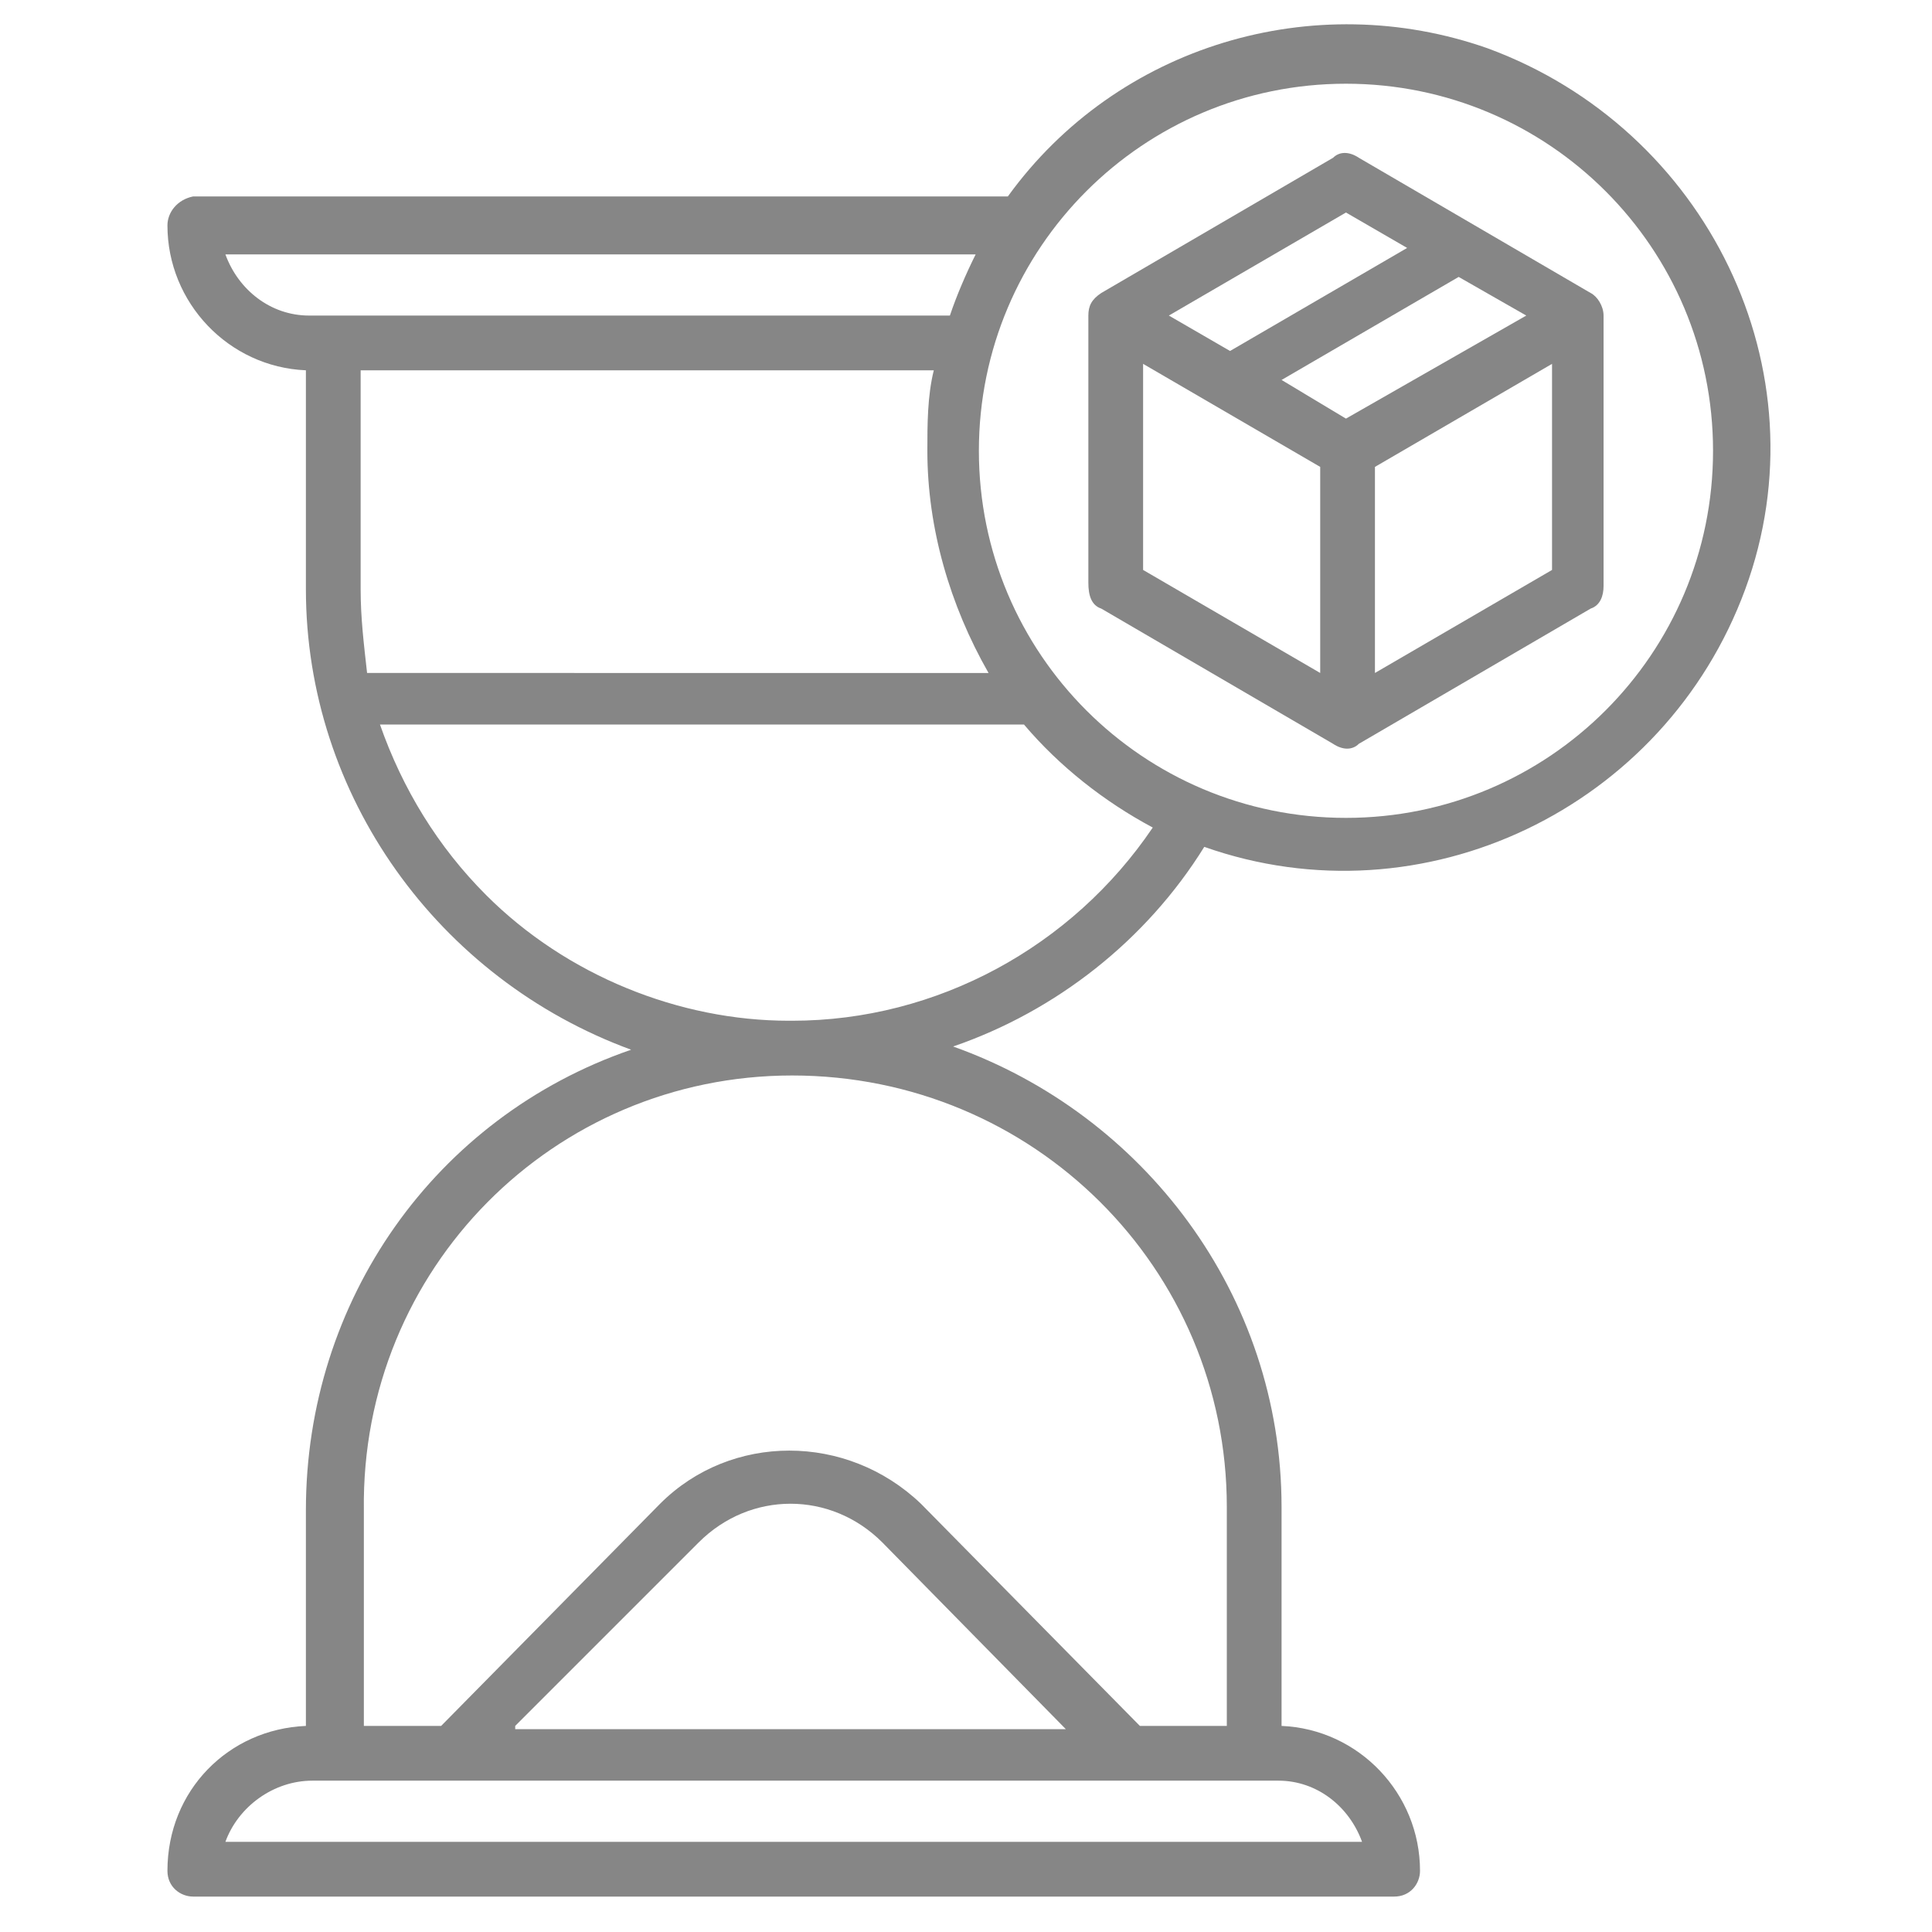
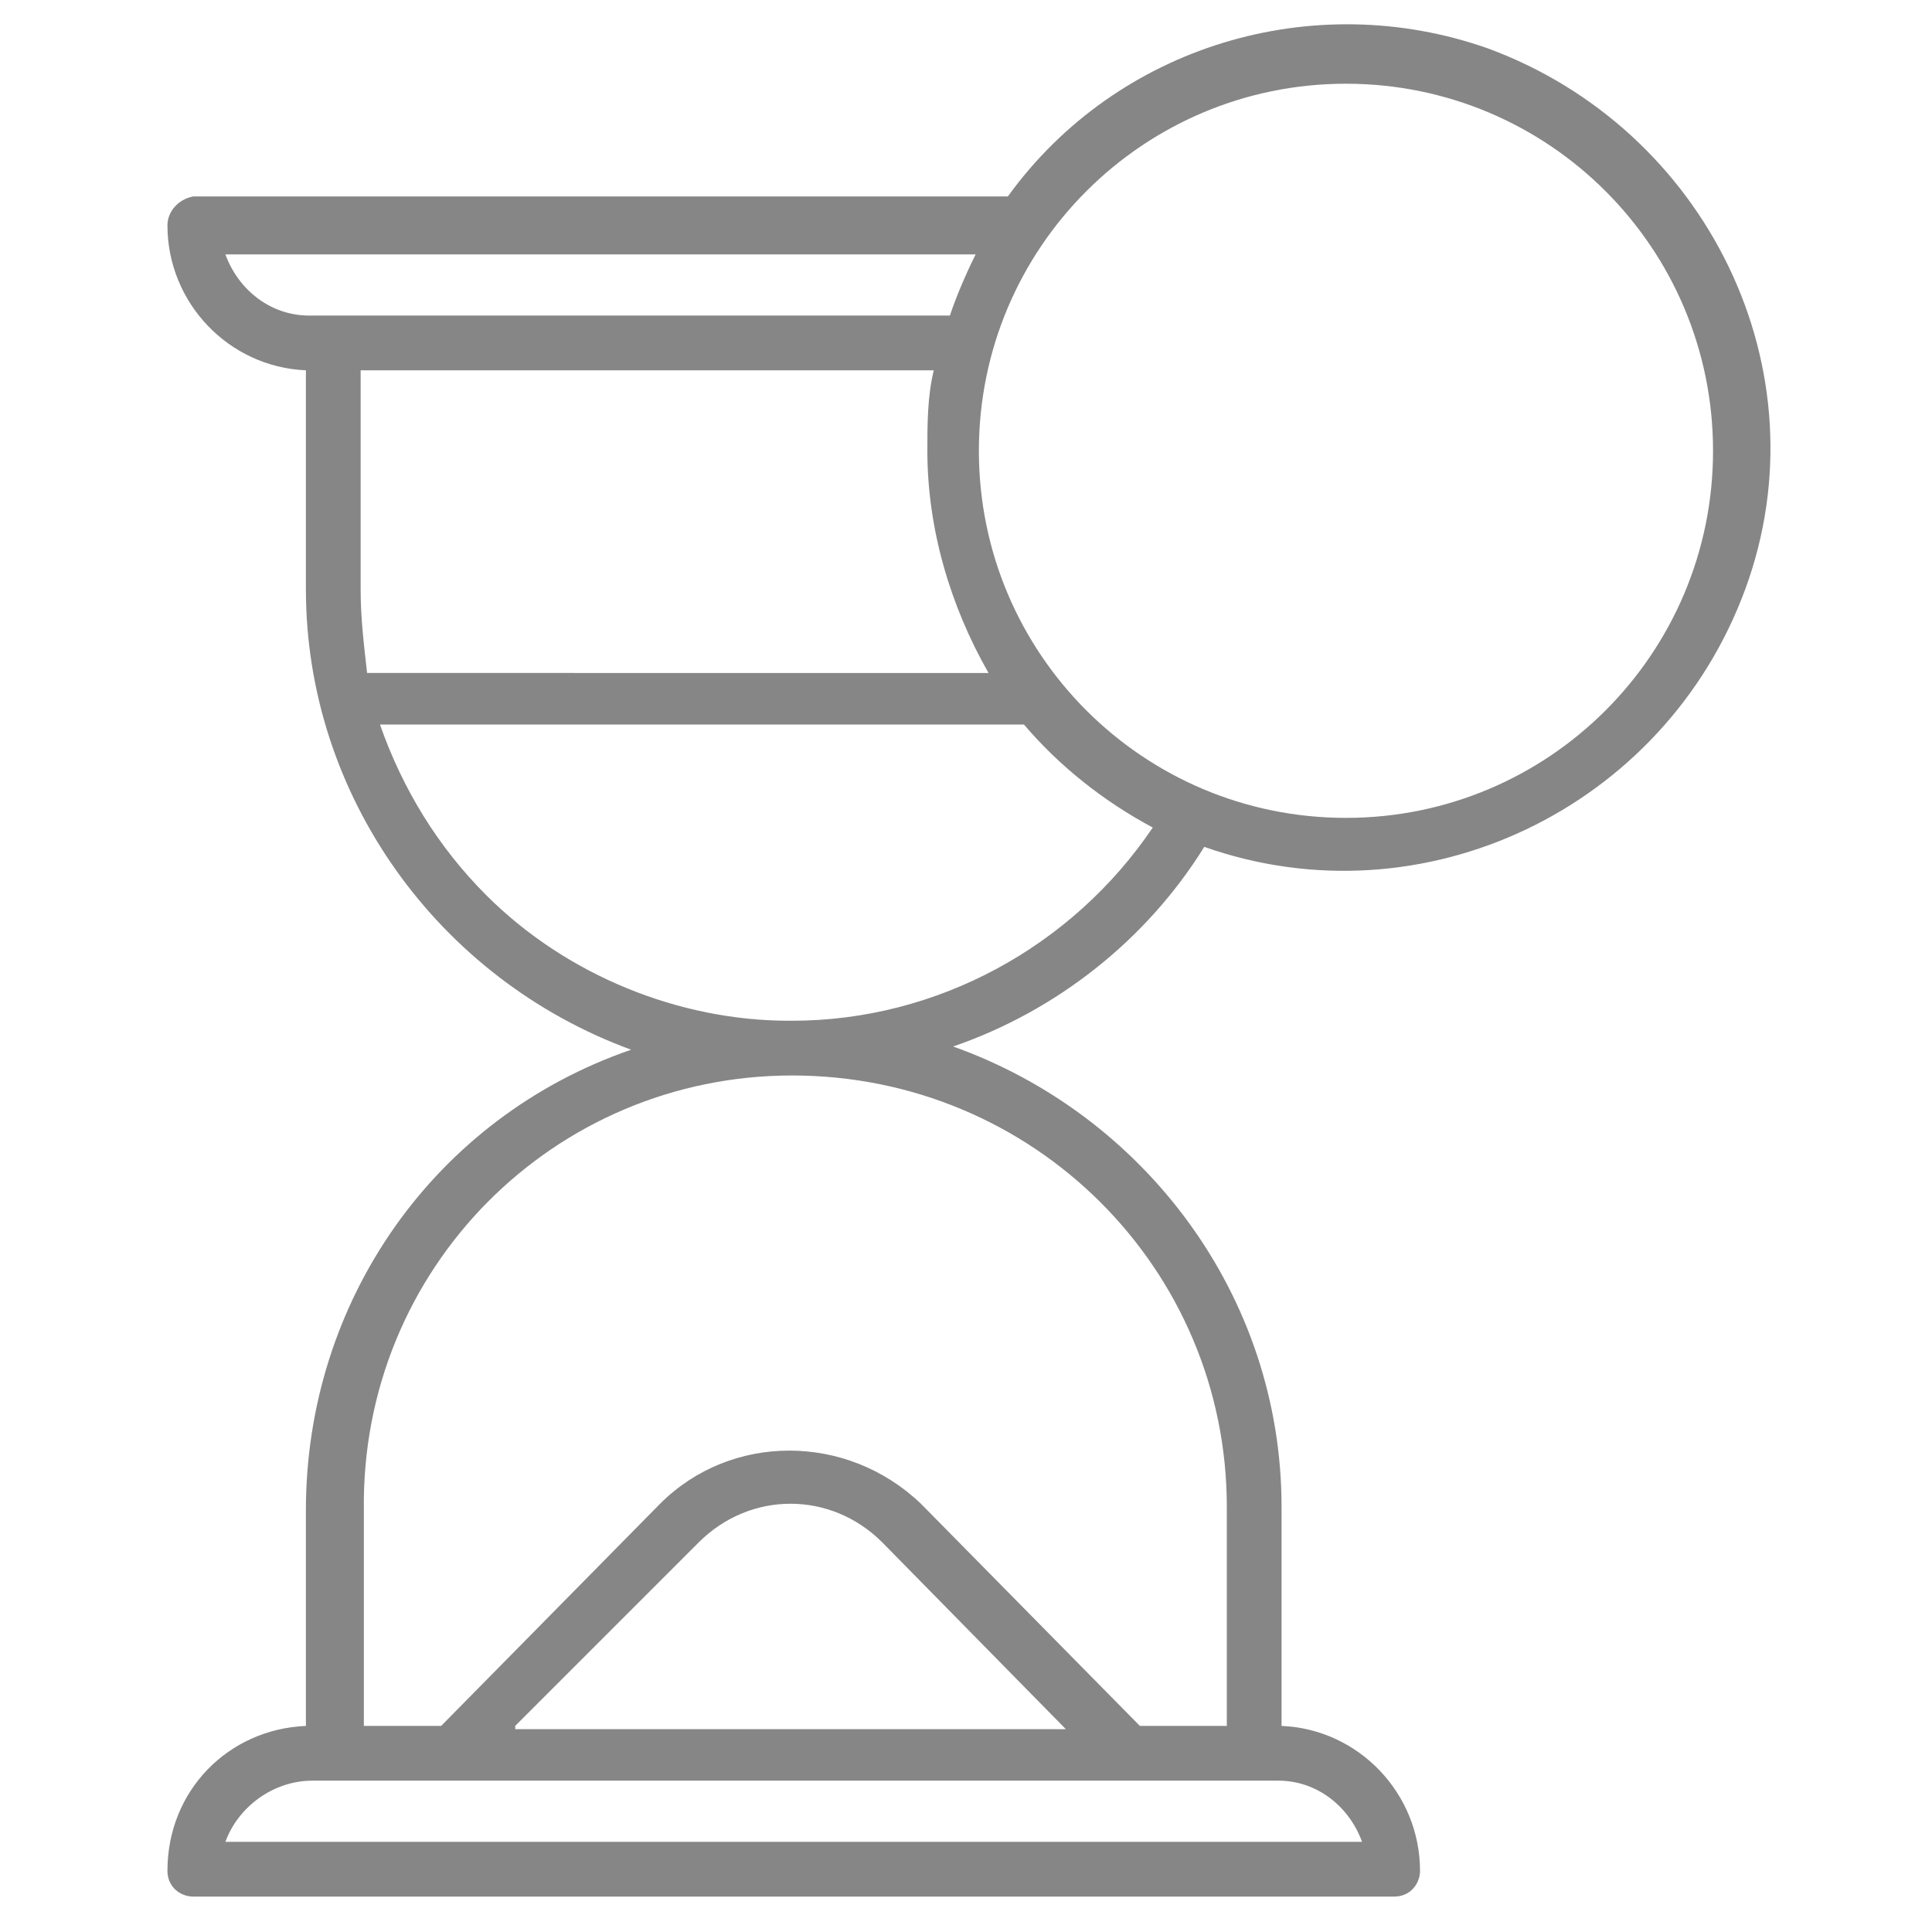
<svg xmlns="http://www.w3.org/2000/svg" version="1.1" id="Layer_1" x="0px" y="0px" viewBox="0 0 60 60" style="enable-background:new 0 0 60 60;" xml:space="preserve">
  <style type="text/css">
	.st0{fill:#868686;}
</style>
  <title>On time delivery</title>
  <path class="st0" d="M9.5,46.9v6.7c-2.4,0.1-4.3,2-4.3,4.5c0,0.5,0.4,0.8,0.8,0.8c0,0,0,0,0,0h37.3c0.5,0,0.8-0.4,0.8-0.8  c0,0,0,0,0,0c0-2.4-1.9-4.4-4.3-4.5v-6.8c0-6.6-4.3-12.2-10.2-14.3c3.2-1.1,6-3.3,7.8-6.2c6.8,2.4,14.3-1.2,16.8-8s-1.2-14.3-8-16.8  c-5.4-1.9-11.5-0.1-14.9,4.6H6C5.5,6.2,5.2,6.6,5.2,7c0,2.4,1.9,4.4,4.3,4.5v6.8c0,6.4,4.1,12.1,10.1,14.3  C13.5,34.7,9.5,40.4,9.5,46.9z M42.3,57.2H7c0.4-1.1,1.5-1.9,2.7-1.9h30C40.9,55.3,41.9,56.1,42.3,57.2z M16,53.6l5.7-5.7  c1.6-1.6,4.1-1.6,5.7,0l5.7,5.8H16z M41.8,2.6c6.3,0,11.4,5.1,11.4,11.4s-5.1,11.4-11.4,11.4c-6.3,0-11.4-5.1-11.4-11.4  C30.4,7.7,35.5,2.6,41.8,2.6z M7,7.9h23.3c-0.3,0.6-0.6,1.3-0.8,1.9H9.6C8.4,9.8,7.4,9,7,7.9z M11.2,18.3v-6.8H29  c-0.2,0.8-0.2,1.7-0.2,2.5c0,2.4,0.7,4.8,1.9,6.9H11.4C11.3,20,11.2,19.2,11.2,18.3z M15.1,27.8c-1.5-1.5-2.6-3.3-3.3-5.3h20  c1.1,1.3,2.5,2.4,4,3.2c-2.5,3.7-6.7,6-11.2,6h-0.1C21.1,31.7,17.6,30.3,15.1,27.8L15.1,27.8z M24.6,33.4L24.6,33.4  c7.5,0,13.5,6,13.5,13.4v6.8h-2.7l-6.8-6.9l0,0c-2.3-2.2-5.9-2.2-8.1,0l-6.8,6.9h-2.4v-6.7C11.2,39.4,17.2,33.4,24.6,33.4z" />
-   <path class="st0" d="M34.2,18.9l7.2,4.2c0.3,0.2,0.6,0.2,0.8,0l7.2-4.2c0.3-0.1,0.4-0.4,0.4-0.7V9.8c0-0.3-0.2-0.6-0.4-0.7l-7.2-4.2  c-0.3-0.2-0.6-0.2-0.8,0l-7.2,4.2c-0.3,0.2-0.4,0.4-0.4,0.7v8.3C33.8,18.5,33.9,18.8,34.2,18.9z M48.2,17.7l-5.5,3.2v-6.4l5.5-3.2  V17.7z M47.4,9.8L41.8,13l-2-1.2l5.5-3.2L47.4,9.8z M41.8,6.6l1.9,1.1l-5.5,3.2l-1.9-1.1L41.8,6.6z M35.5,11.3l5.5,3.2v6.4l-5.5-3.2  V11.3z" />
</svg>